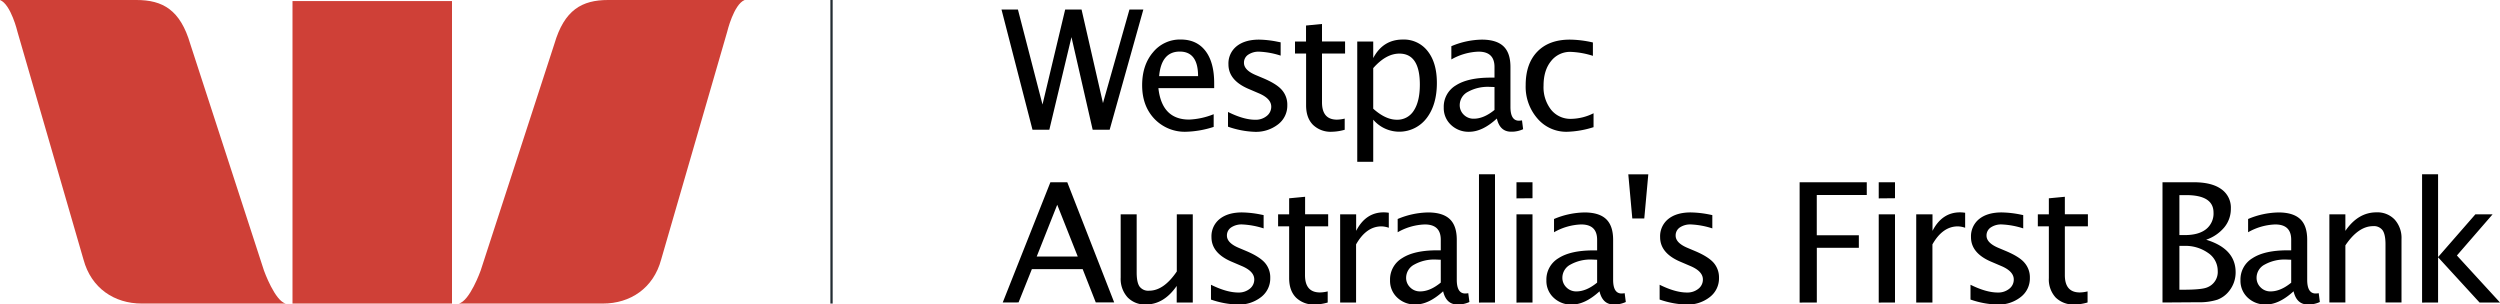
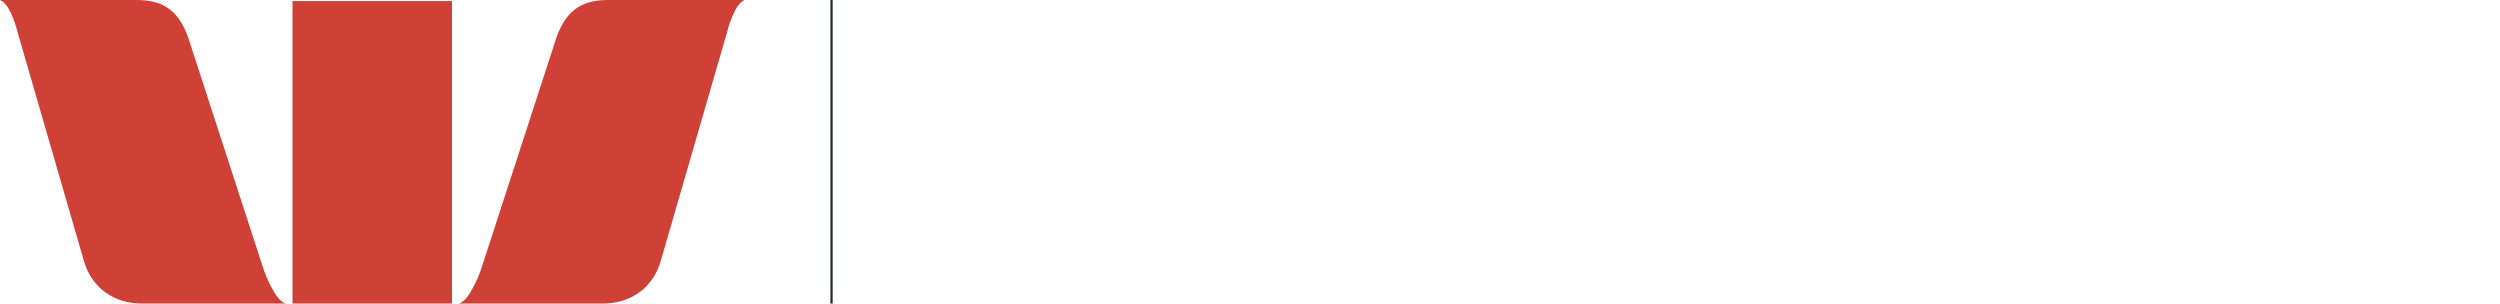
<svg xmlns="http://www.w3.org/2000/svg" id="Layer_1" data-name="Layer 1" viewBox="0 0 1000 121.8">
  <defs>
    <style>.cls-1{fill:#cf4037;}.cls-1,.cls-3{fill-rule:evenodd;}.cls-2{fill:none;stroke:#222c32;stroke-miterlimit:2.61;stroke-width:0.91px;}</style>
  </defs>
  <title>westpac-logo</title>
  <path class="cls-1" d="M105.59,547.33,76.11,456.69c-4-13.64-11-17.59-21.55-17.59H0c4.4,1.76,7,12.76,7,12.76l26.4,91.07c3.08,11.44,12.32,17.59,23.32,17.59h57.63C110,559.65,105.59,547.33,105.59,547.33Zm86.67,0,29.48-90.64c4-13.64,11-17.59,21.56-17.59h54.56c-4.4,1.76-7,12.76-7,12.76l-26.4,91.07c-3.07,11.44-12.32,17.59-23.31,17.59H183.47C187.87,559.65,192.26,547.33,192.26,547.33ZM117,560.52h63.8v-121H117v121Z" transform="translate(0 -439.1)" />
  <path class="cls-2" d="M332.61,439.1V560.52" transform="translate(0 -439.1)" />
-   <path class="cls-3" d="M413,491,400.6,442.91h6.57l9.83,38,9.07-38h6.55l8.57,37.43,10.59-37.43h5.56L443.86,491h-6.79l-8.48-37.05L419.73,491Zm72.5-1.15a39,39,0,0,1-11,1.95,16.78,16.78,0,0,1-12.74-5.17q-4.91-5.19-4.9-13.44c0-5.34,1.44-9.74,4.33-13.15a13.88,13.88,0,0,1,11.1-5.13q6.39,0,9.89,4.56t3.49,12.94l0,1.95H463.36q1.39,12.57,12.3,12.57a29.35,29.35,0,0,0,9.81-2.15v5.07Zm-21.83-20.29h15.56q0-9.84-7.34-9.83T463.65,469.54Zm27.53,20.2v-5.88Q497.45,487,502.1,487a6.94,6.94,0,0,0,4.57-1.49,4.67,4.67,0,0,0,1.83-3.73c0-2.2-1.7-4-5.11-5.42l-3.73-1.6q-8.28-3.44-8.28-9.91a8.82,8.82,0,0,1,3.25-7.24c2.19-1.76,5.17-2.66,9-2.66a40.39,40.39,0,0,1,7.3.82l1.33.26v5.32a32.09,32.09,0,0,0-8.53-1.58,7.43,7.43,0,0,0-4.47,1.22,3.78,3.78,0,0,0-1.67,3.25q0,2.9,4.67,4.87l3.09,1.3c3.47,1.48,5.95,3,7.4,4.67a8.87,8.87,0,0,1,2.17,6.12,9.38,9.38,0,0,1-3.67,7.63,14.4,14.4,0,0,1-9.39,3,35.82,35.82,0,0,1-10.64-2.05ZM537.9,491a19.89,19.89,0,0,1-5.14.8,10.13,10.13,0,0,1-7.59-2.79c-1.82-1.86-2.73-4.44-2.73-7.76V460.52H518V455.7h4.41v-6.39l6.39-.62v7h9.23v4.82h-9.23v19.54c0,4.61,2,6.91,6,6.91a14,14,0,0,0,3.08-.42V491Zm5,12.83V455.7h6.39v6.63q3.91-7.4,11.79-7.41a12,12,0,0,1,10,4.65c2.44,3.09,3.67,7.33,3.67,12.69q0,8.79-4.14,14.15a13.72,13.72,0,0,1-21.32.56v16.84Zm6.39-21.25q4.93,4.41,9.42,4.41a7.69,7.69,0,0,0,6.82-3.67q2.41-3.69,2.41-10.38c0-8.27-2.74-12.4-8.18-12.4-3.59,0-7.06,1.94-10.47,5.81v16.23Zm49.45,3.93c-3.85,3.54-7.53,5.3-11.08,5.3a10.11,10.11,0,0,1-7.26-2.75,9.13,9.13,0,0,1-2.9-6.93,9.92,9.92,0,0,1,4.85-8.88q4.86-3.11,13.94-3.1h1.51v-4.26q0-6.14-6.4-6.13a23.46,23.46,0,0,0-10.86,3.12v-5.3a32.54,32.54,0,0,1,12.18-2.63c3.92,0,6.81.9,8.68,2.68s2.78,4.54,2.78,8.26v16c0,3.66,1.14,5.49,3.39,5.49a9.52,9.52,0,0,0,1.23-.13l.45,3.53a10.89,10.89,0,0,1-4.8,1c-3,0-4.9-1.76-5.71-5.29Zm-.94-3.47v-9.13l-2.06-.07a16.42,16.42,0,0,0-8.59,2,6,6,0,0,0-3.26,5.25,5.27,5.27,0,0,0,1.62,3.9,5.46,5.46,0,0,0,4,1.59c2.66,0,5.44-1.17,8.32-3.53Zm39.75,6.88a37.93,37.93,0,0,1-10.72,1.89,15.14,15.14,0,0,1-11.85-5.3,19.35,19.35,0,0,1-4.71-13.35q0-8.59,4.66-13.4t13-4.81a42.71,42.71,0,0,1,9.23,1.14v5.35a33,33,0,0,0-8.84-1.59,9.61,9.61,0,0,0-7.9,3.69q-3,3.68-3,9.82a14.58,14.58,0,0,0,3,9.61,9.89,9.89,0,0,0,8,3.67,20.63,20.63,0,0,0,9-2.24v5.52ZM401.09,560.1,420.16,512h6.75l18.77,48.07h-7.37l-5.24-13.32H412.75l-5.33,13.32Zm13.59-18.39H431.1L422.89,521l-8.21,20.72Zm56,18.39v-6.63q-5.12,7.42-12.38,7.43A9.57,9.57,0,0,1,451,558a11,11,0,0,1-2.73-7.85V524.82h6.4v23.26c0,2.63.38,4.53,1.15,5.63a4.31,4.31,0,0,0,3.85,1.67q5.83,0,11.05-7.69V524.83h6.39v35.28h-6.39Zm13.71-1.24V553q6.27,3.1,10.92,3.11a7,7,0,0,0,4.58-1.49,4.66,4.66,0,0,0,1.82-3.73q0-3.29-5.1-5.42l-3.74-1.6c-5.52-2.3-8.28-5.59-8.28-9.91a8.81,8.81,0,0,1,3.26-7.25c2.19-1.75,5.16-2.64,8.95-2.64a41.14,41.14,0,0,1,7.31.8l1.34.27v5.32a32.29,32.29,0,0,0-8.54-1.58,7.45,7.45,0,0,0-4.47,1.21,3.82,3.82,0,0,0-1.67,3.26q0,2.89,4.68,4.87l3.08,1.3q5.22,2.21,7.4,4.66a8.87,8.87,0,0,1,2.17,6.12,9.38,9.38,0,0,1-3.66,7.63,14.36,14.36,0,0,1-9.39,3,35.82,35.82,0,0,1-10.66-2Zm46.72,1.24a19.76,19.76,0,0,1-5.14.8,10.13,10.13,0,0,1-7.59-2.79c-1.82-1.87-2.72-4.44-2.72-7.76V529.63h-4.42v-4.81h4.42v-6.4l6.38-.61v7h9.23v4.81H522v19.55c0,4.61,2,6.91,6,6.91a13.92,13.92,0,0,0,3.08-.42v4.43Zm4.95,0V524.82h6.4v6.63q3.81-7.4,11-7.41a13.51,13.51,0,0,1,2.06.17v6a9.57,9.57,0,0,0-2.94-.56q-6.06,0-10.15,7.21v23.26h-6.4Zm41.19-4.49q-5.75,5.28-11.06,5.29a10.14,10.14,0,0,1-7.28-2.75,9.12,9.12,0,0,1-2.89-6.93,9.91,9.91,0,0,1,4.86-8.88q4.85-3.12,13.94-3.11h1.49V535c0-4.09-2.12-6.12-6.4-6.12A23.39,23.39,0,0,0,559.07,532v-5.3a32.44,32.44,0,0,1,12.18-2.62c3.91,0,6.8.9,8.67,2.68s2.79,4.53,2.79,8.26v16c0,3.66,1.13,5.48,3.37,5.48a9,9,0,0,0,1.23-.12l.46,3.52a10.88,10.88,0,0,1-4.81,1C580,560.9,578.08,559.13,577.25,555.61Zm-.94-3.48V543l-2-.08a16.42,16.42,0,0,0-8.59,2,6,6,0,0,0-3.27,5.24,5.24,5.24,0,0,0,1.62,3.9,5.47,5.47,0,0,0,4,1.6Q572,555.67,576.31,552.13Zm15.28,8V508.81H598V560.1Zm15,0V524.82H613V560.1Zm0-41.68V512H613v6.39Zm33.2,37.19q-5.76,5.28-11.07,5.29a10.13,10.13,0,0,1-7.27-2.75,9.12,9.12,0,0,1-2.89-6.93,9.92,9.92,0,0,1,4.85-8.88q4.85-3.12,13.94-3.11h1.5V535c0-4.09-2.13-6.12-6.39-6.12A23.43,23.43,0,0,0,621.61,532v-5.3a32.48,32.48,0,0,1,12.18-2.62c3.92,0,6.81.9,8.67,2.68s2.79,4.53,2.79,8.26v16c0,3.66,1.13,5.48,3.39,5.48a9.28,9.28,0,0,0,1.23-.12l.45,3.52a10.91,10.91,0,0,1-4.81,1c-3,0-4.88-1.77-5.71-5.29Zm-.94-3.48V543l-2.05-.08a16.42,16.42,0,0,0-8.59,2,5.93,5.93,0,0,0-3.26,5.24,5.27,5.27,0,0,0,1.62,3.9,5.43,5.43,0,0,0,4,1.6c2.66,0,5.42-1.18,8.31-3.54Zm14.07-25.68-1.6-17.64h8l-1.61,17.64Zm10.93,32.41V553q6.25,3.1,10.91,3.11a7,7,0,0,0,4.58-1.49,4.63,4.63,0,0,0,1.82-3.73c0-2.19-1.69-4-5.1-5.42l-3.73-1.6c-5.52-2.3-8.28-5.59-8.28-9.91a8.83,8.83,0,0,1,3.25-7.25c2.18-1.75,5.17-2.64,9-2.64a41.23,41.23,0,0,1,7.31.8l1.32.27v5.32a32.22,32.22,0,0,0-8.54-1.58,7.47,7.47,0,0,0-4.47,1.21,3.81,3.81,0,0,0-1.66,3.26q0,2.89,4.67,4.87l3.08,1.3q5.24,2.21,7.42,4.66a8.91,8.91,0,0,1,2.17,6.12,9.4,9.4,0,0,1-3.68,7.63,14.34,14.34,0,0,1-9.39,3,35.76,35.76,0,0,1-10.64-2Zm56,1.24V512h26.86v5.1h-20v16.11h16.83v5H726.73V560.1Zm31.64,0V524.82H758V560.1Zm0-41.68V512H758v6.39Zm15,41.68V524.82H773v6.63c2.53-4.93,6.22-7.41,11-7.41a13.61,13.61,0,0,1,2.06.17v6a9.57,9.57,0,0,0-2.94-.56q-6.06,0-10.15,7.21v23.26h-6.4Zm21.71-1.24V553c4.18,2.07,7.81,3.11,10.92,3.11a7,7,0,0,0,4.57-1.49,4.6,4.6,0,0,0,1.82-3.73c0-2.19-1.69-4-5.09-5.42l-3.74-1.6c-5.52-2.3-8.28-5.59-8.28-9.91a8.84,8.84,0,0,1,3.26-7.25c2.18-1.75,5.17-2.64,9-2.64a41.14,41.14,0,0,1,7.3.8l1.33.27v5.32a32.22,32.22,0,0,0-8.54-1.58,7.41,7.41,0,0,0-4.46,1.21,3.83,3.83,0,0,0-1.68,3.26c0,1.93,1.57,3.55,4.68,4.87l3.09,1.3c3.47,1.47,6,3,7.4,4.66a8.87,8.87,0,0,1,2.17,6.12,9.37,9.37,0,0,1-3.68,7.63,14.31,14.31,0,0,1-9.38,3,35.82,35.82,0,0,1-10.65-2ZM835,560.1a19.76,19.76,0,0,1-5.14.8,10.13,10.13,0,0,1-7.59-2.79,10.67,10.67,0,0,1-2.73-7.76V529.63h-4.41v-4.81h4.41v-6.4l6.4-.61v7h9.22v4.81h-9.22v19.55q0,6.92,6,6.91a14.15,14.15,0,0,0,3.09-.42v4.43Zm30,0V512h12.48q7.2,0,11,2.73a9,9,0,0,1,3.86,7.86,11.56,11.56,0,0,1-2.58,7.4,16.28,16.28,0,0,1-7.3,5q11.79,3.6,11.79,13a11.87,11.87,0,0,1-2.59,7.51,10.67,10.67,0,0,1-4.78,3.5,23.78,23.78,0,0,1-7.76,1Zm6.76-5.11h1.39c5,0,8.25-.3,9.73-.94a6.59,6.59,0,0,0,4.21-6.63,8.57,8.57,0,0,0-3.83-7.13,15.7,15.7,0,0,0-9.59-2.84h-1.91V555Zm0-21.86h2.17c3.67,0,6.49-.78,8.48-2.34a8,8,0,0,0,3-6.65q0-7-11-7h-2.65Zm45.67,22.48c-3.84,3.52-7.52,5.29-11.07,5.29a10.15,10.15,0,0,1-7.28-2.75,9.16,9.16,0,0,1-2.89-6.93,9.91,9.91,0,0,1,4.86-8.88q4.85-3.12,13.94-3.11h1.49V535c0-4.09-2.11-6.12-6.39-6.12A23.4,23.4,0,0,0,899.24,532v-5.3a32.44,32.44,0,0,1,12.18-2.62c3.91,0,6.8.9,8.68,2.68s2.78,4.53,2.78,8.26v16c0,3.66,1.13,5.48,3.38,5.48a9,9,0,0,0,1.23-.12l.45,3.52a10.86,10.86,0,0,1-4.8,1C920.15,560.9,918.25,559.13,917.43,555.61Zm-.95-3.48V543l-2-.08a16.42,16.42,0,0,0-8.59,2,5.93,5.93,0,0,0-3.26,5.24,5.27,5.27,0,0,0,1.62,3.9,5.41,5.41,0,0,0,4,1.6q4,0,8.3-3.54Zm15.27,8V524.82h6.4v6.63q5.07-7.4,12.4-7.41a9.53,9.53,0,0,1,7.33,2.9,11,11,0,0,1,2.72,7.82v25.33h-6.4V536.83c0-2.62-.39-4.49-1.15-5.6a4.28,4.28,0,0,0-3.81-1.67q-5.9,0-11.09,7.69v22.84h-6.4Zm37.08,0V508.81h6.4v33.12l14.93-17.11h6.89L982.76,541.3,1000,560.1h-8.18L975.23,542v18.1Z" transform="translate(0 -439.1)" />
</svg>